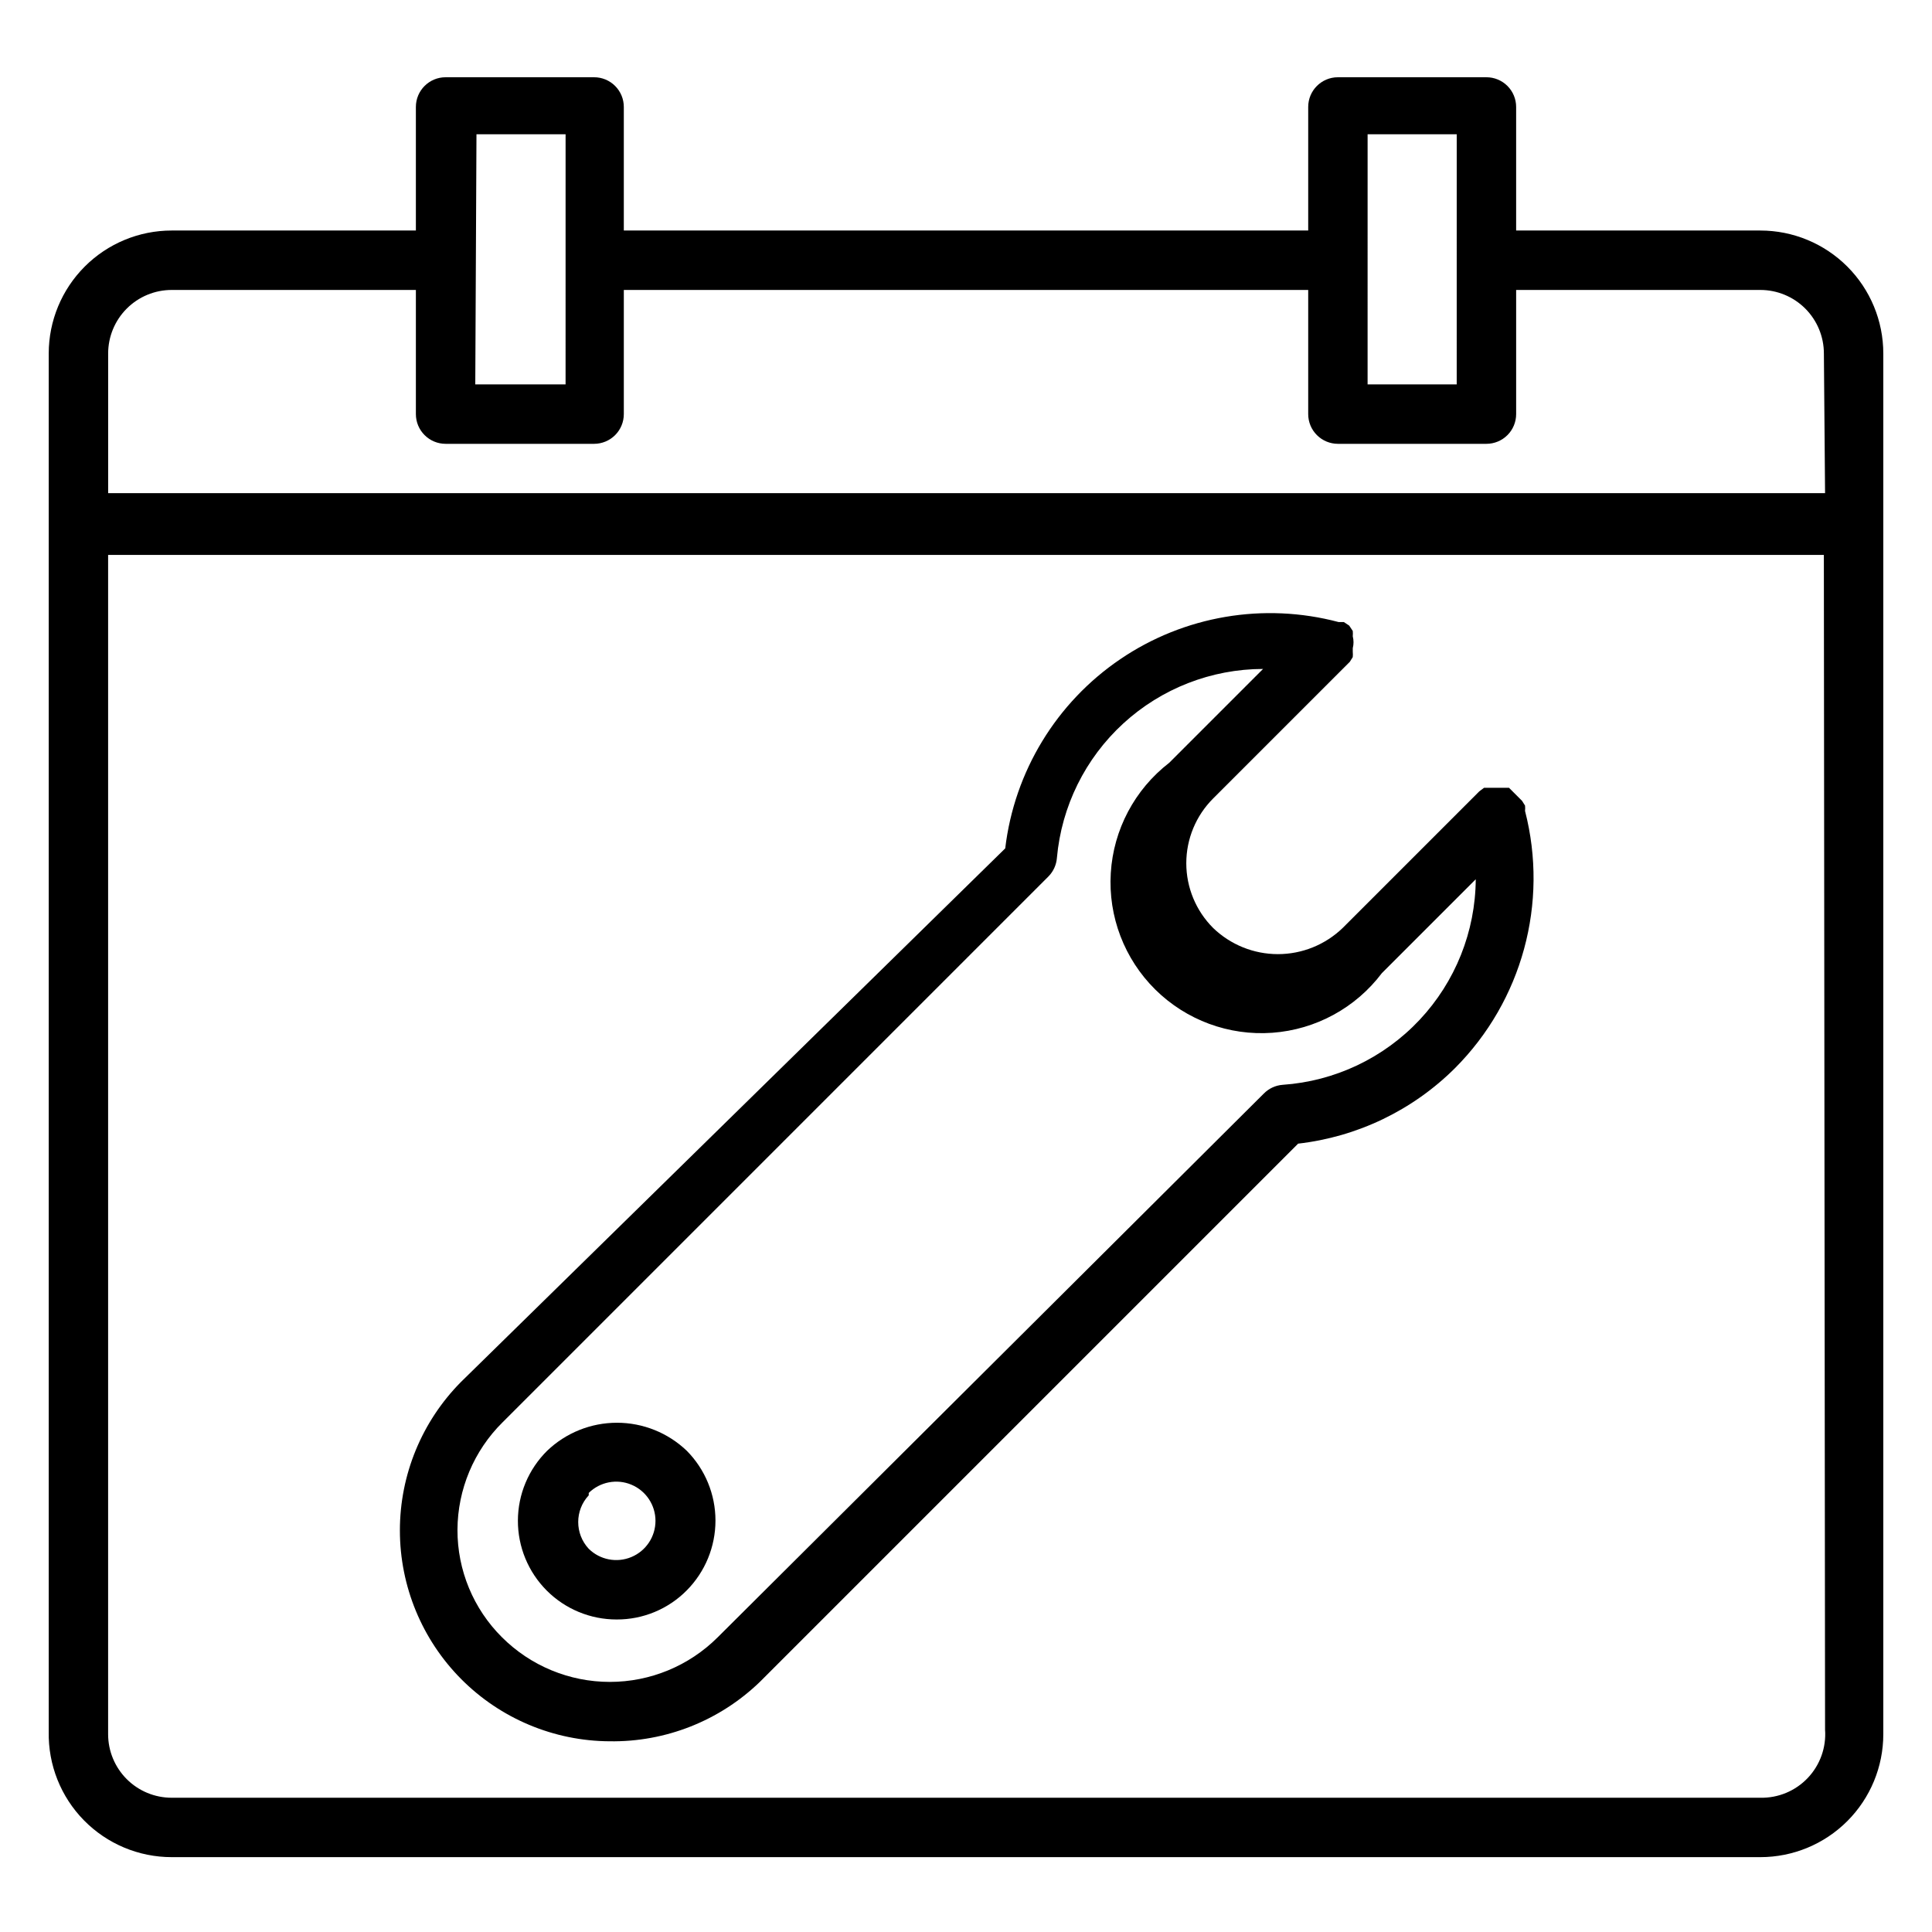
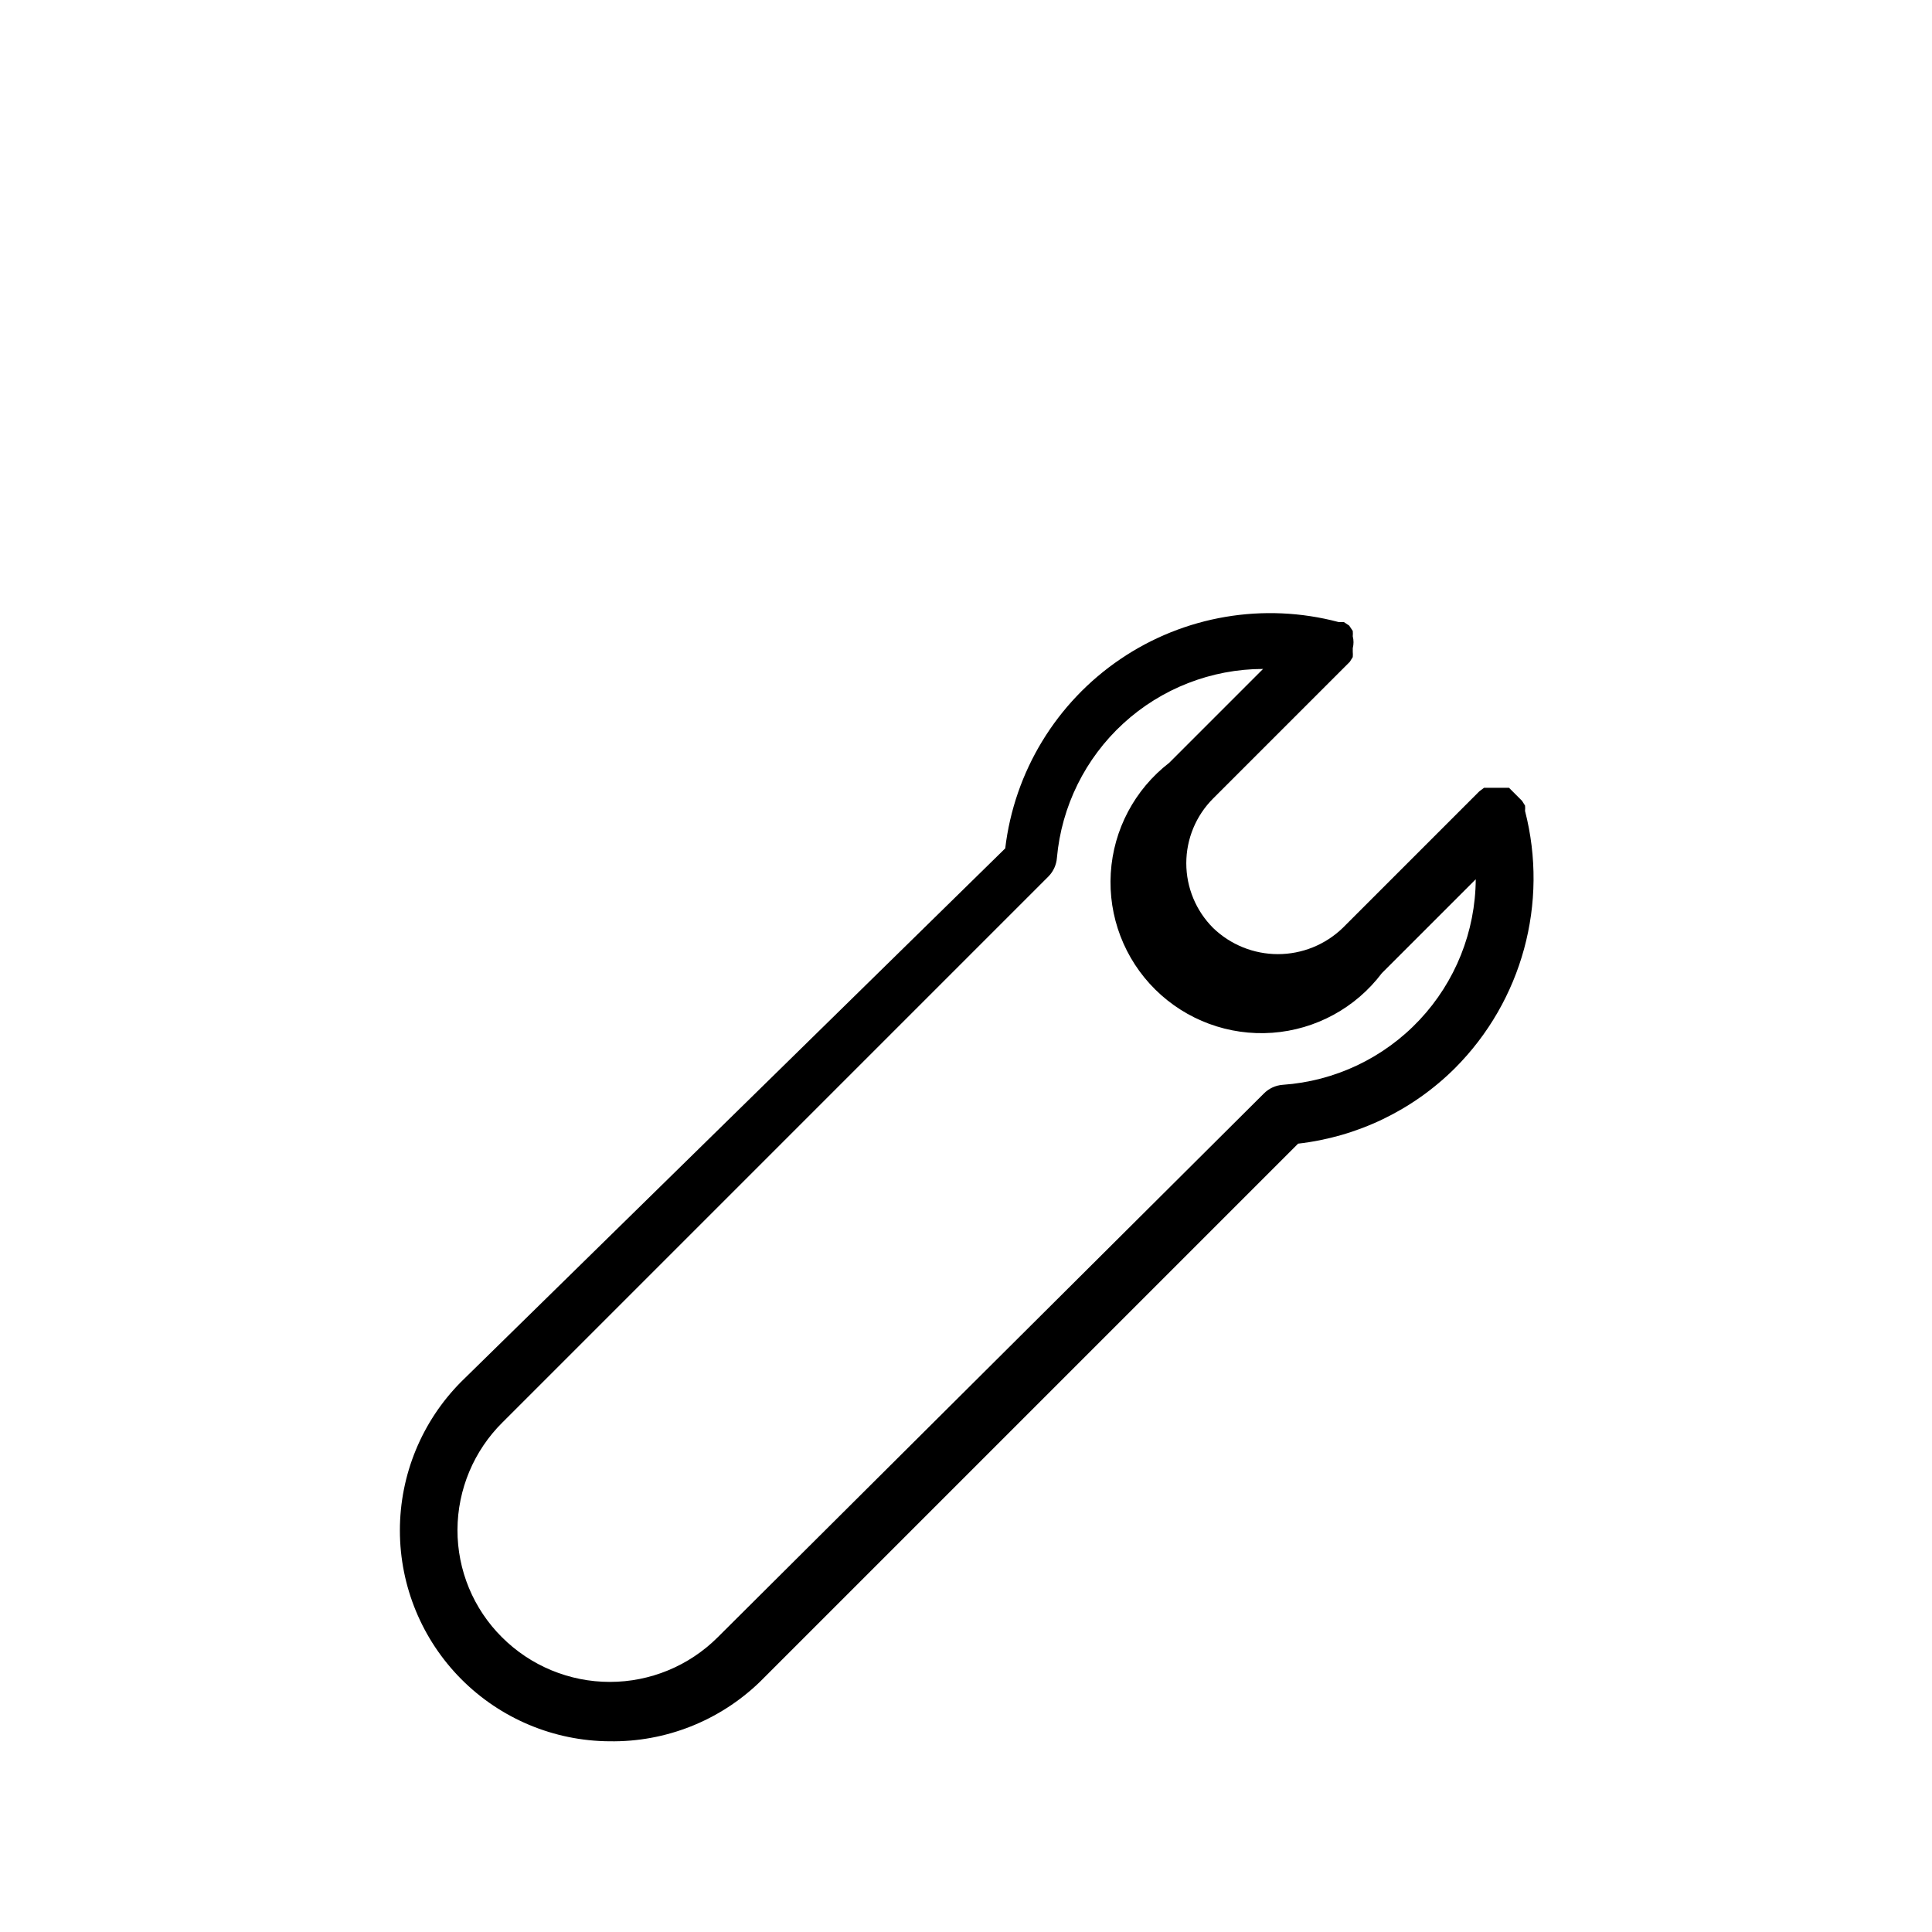
<svg xmlns="http://www.w3.org/2000/svg" fill="#000000" width="800px" height="800px" version="1.1" viewBox="144 144 512 512">
  <g>
-     <path d="m610.5 205.09h-64.707v-32.746c0-2.09-0.828-4.09-2.305-5.566-1.477-1.477-3.481-2.305-5.566-2.305h-39.363c-4.348 0-7.871 3.523-7.871 7.871v32.746h-181.37v-32.746c0-2.09-0.828-4.09-2.305-5.566-1.477-1.477-3.481-2.305-5.566-2.305h-39.359c-4.348 0-7.875 3.523-7.875 7.871v32.746h-64.707c-8.645 0-16.934 3.434-23.043 9.547-6.113 6.113-9.547 14.402-9.547 23.043v365.26c-0.168 8.754 3.191 17.207 9.32 23.453 6.129 6.25 14.516 9.77 23.27 9.77h421c8.645 0 16.934-3.434 23.047-9.547 6.109-6.113 9.543-14.402 9.543-23.043v-365.89c0-8.641-3.434-16.93-9.543-23.043-6.113-6.113-14.402-9.547-23.047-9.547zm-104.07-25.504h23.617l-0.004 66.281h-23.617zm-236.16 0h23.617l-0.004 66.281h-23.93zm357.39 422.73h-0.004c0.359 4.738-1.305 9.406-4.57 12.852-3.269 3.449-7.84 5.356-12.59 5.254h-421c-4.469 0-8.754-1.773-11.91-4.934-3.16-3.16-4.934-7.445-4.934-11.91v-312.52h454.69zm0-327.63h-455v-37c0-4.465 1.773-8.75 4.934-11.91 3.156-3.16 7.441-4.934 11.91-4.934h64.707v32.902c0 2.09 0.832 4.094 2.309 5.566 1.477 1.477 3.477 2.309 5.566 2.309h39.359c2.086 0 4.09-0.832 5.566-2.309 1.477-1.473 2.305-3.477 2.305-5.566v-32.902h181.37v32.902c0 2.09 0.828 4.094 2.305 5.566 1.477 1.477 3.481 2.309 5.566 2.309h39.363c2.086 0 4.09-0.832 5.566-2.309 1.477-1.473 2.305-3.477 2.305-5.566v-32.902h64.707c4.469 0 8.754 1.773 11.914 4.934 3.156 3.16 4.934 7.445 4.934 11.91z" />
    <path d="m305.54 605.46c14.836 0.234 29.16-5.43 39.832-15.742l142.64-142.64c15.711-1.797 30.355-8.84 41.562-19.996 17.805-17.844 24.871-43.762 18.578-68.172 0.047-0.473 0.047-0.945 0-1.418l-0.789-1.258-3.461-3.465h-6.613l-1.258 0.945-36.211 36.211c-4.609 4.445-10.762 6.93-17.16 6.93-6.402 0-12.555-2.484-17.164-6.93-4.555-4.547-7.117-10.723-7.117-17.16s2.562-12.613 7.117-17.16l36.211-36.211 0.789-1.258v-0.004c0.043-0.473 0.043-0.945 0-1.418 0.02-0.312 0.02-0.629 0-0.941 0.266-1.035 0.266-2.117 0-3.152 0.043-0.469 0.043-0.945 0-1.414l-0.945-1.418-1.418-0.945h-1.418 0.004c-19.797-5.25-40.902-1.66-57.844 9.848-16.945 11.508-28.062 29.797-30.48 50.137l-144.21 141.38c-10.395 10.48-16.223 24.645-16.211 39.406 0.012 14.758 5.859 28.914 16.27 39.379 10.414 10.461 24.539 16.383 39.301 16.465zm-28.34-84.543 144.69-144.69c1.281-1.32 2.062-3.047 2.203-4.883 1.219-13.656 7.5-26.363 17.605-35.629 10.109-9.262 23.316-14.414 37.027-14.438l-24.875 24.875c-9.133 7.051-14.777 17.699-15.48 29.211-0.707 11.516 3.594 22.773 11.797 30.883s19.508 12.285 31.012 11.449c11.504-0.836 22.09-6.598 29.035-15.809l24.875-24.875c-0.086 13.859-5.406 27.176-14.895 37.277-9.488 10.102-22.445 16.246-36.273 17.199-1.91 0.145-3.703 0.984-5.039 2.359l-144.69 144.06c-7.586 7.566-17.859 11.816-28.574 11.816-10.715 0-20.992-4.25-28.574-11.816-7.59-7.539-11.844-17.801-11.809-28.496 0.043-10.711 4.348-20.965 11.965-28.496z" />
-     <path d="m307.42 573.18c6.981 0.027 13.676-2.754 18.578-7.715 4.875-4.922 7.609-11.57 7.609-18.5 0-6.926-2.734-13.574-7.609-18.5-4.981-4.762-11.605-7.422-18.496-7.422-6.894 0-13.52 2.66-18.5 7.422-4.941 4.891-7.734 11.547-7.754 18.5s2.727 13.625 7.641 18.547c4.91 4.918 11.582 7.676 18.531 7.668zm-7.398-33.535c2.984-2.941 7.441-3.805 11.305-2.188 3.867 1.617 6.383 5.398 6.383 9.586 0 4.191-2.516 7.969-6.383 9.586-3.863 1.617-8.32 0.758-11.305-2.184-3.719-3.992-3.719-10.18 0-14.172z" />
  </g>
</svg>